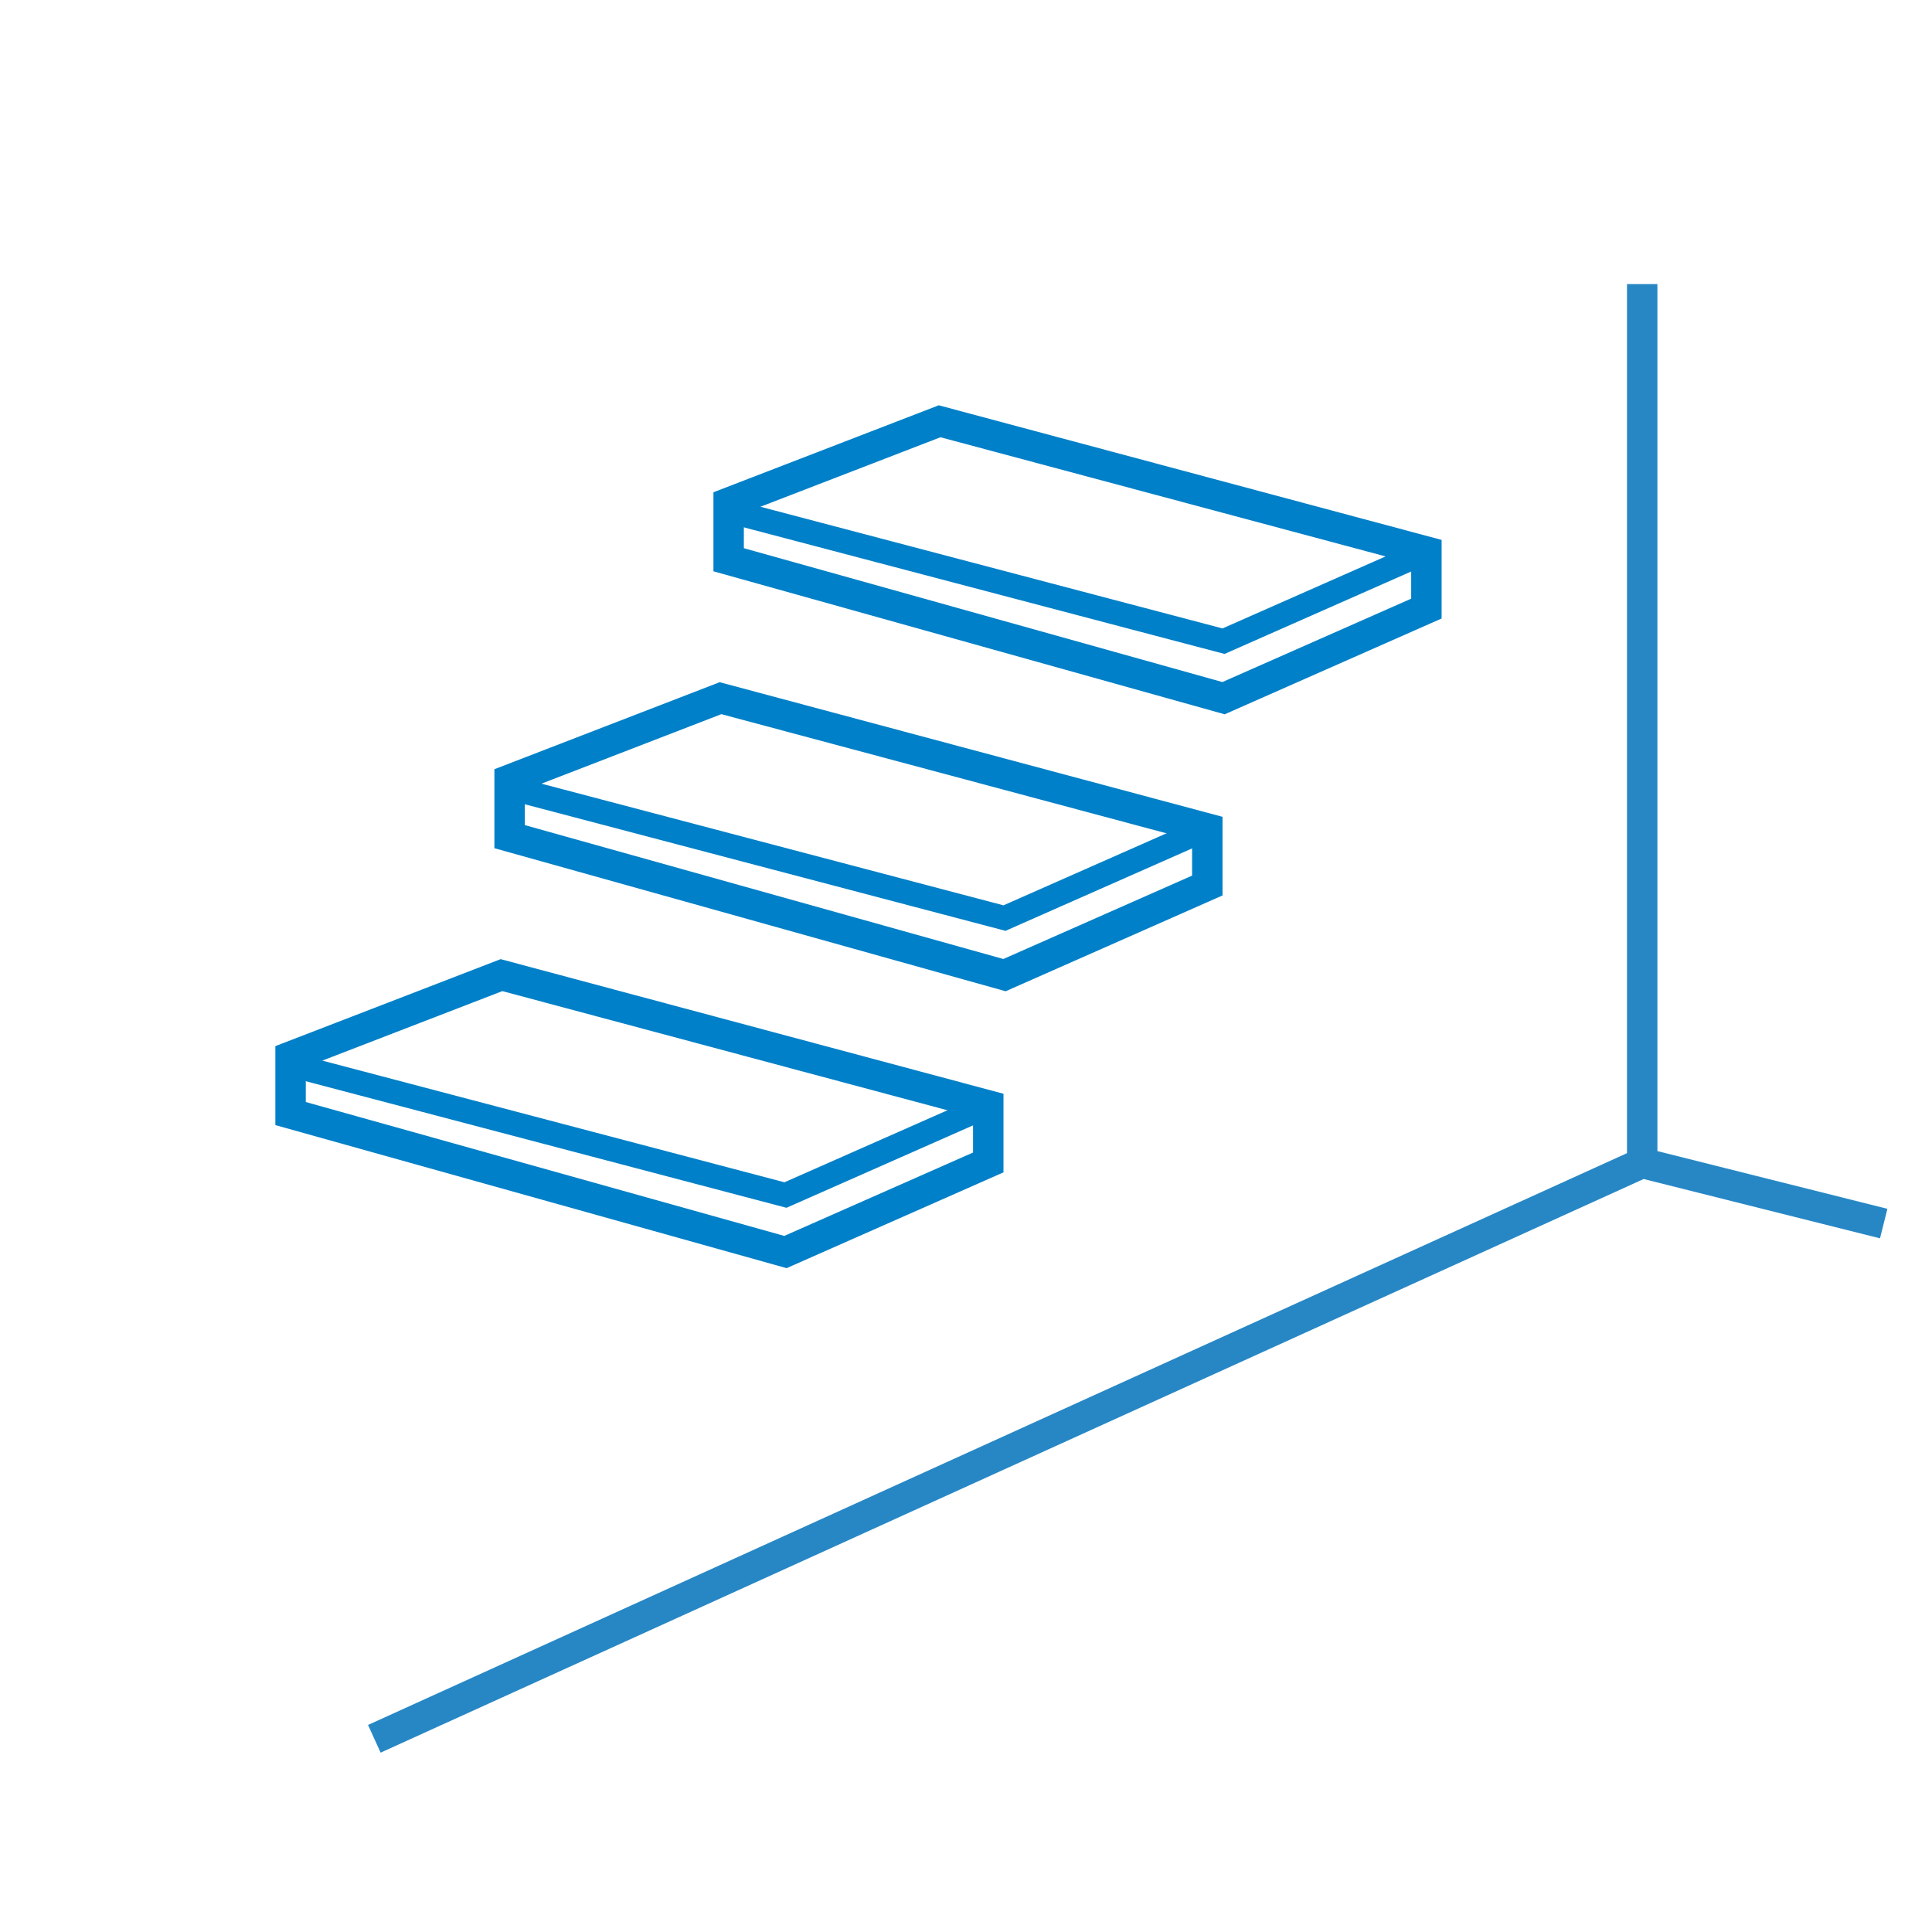
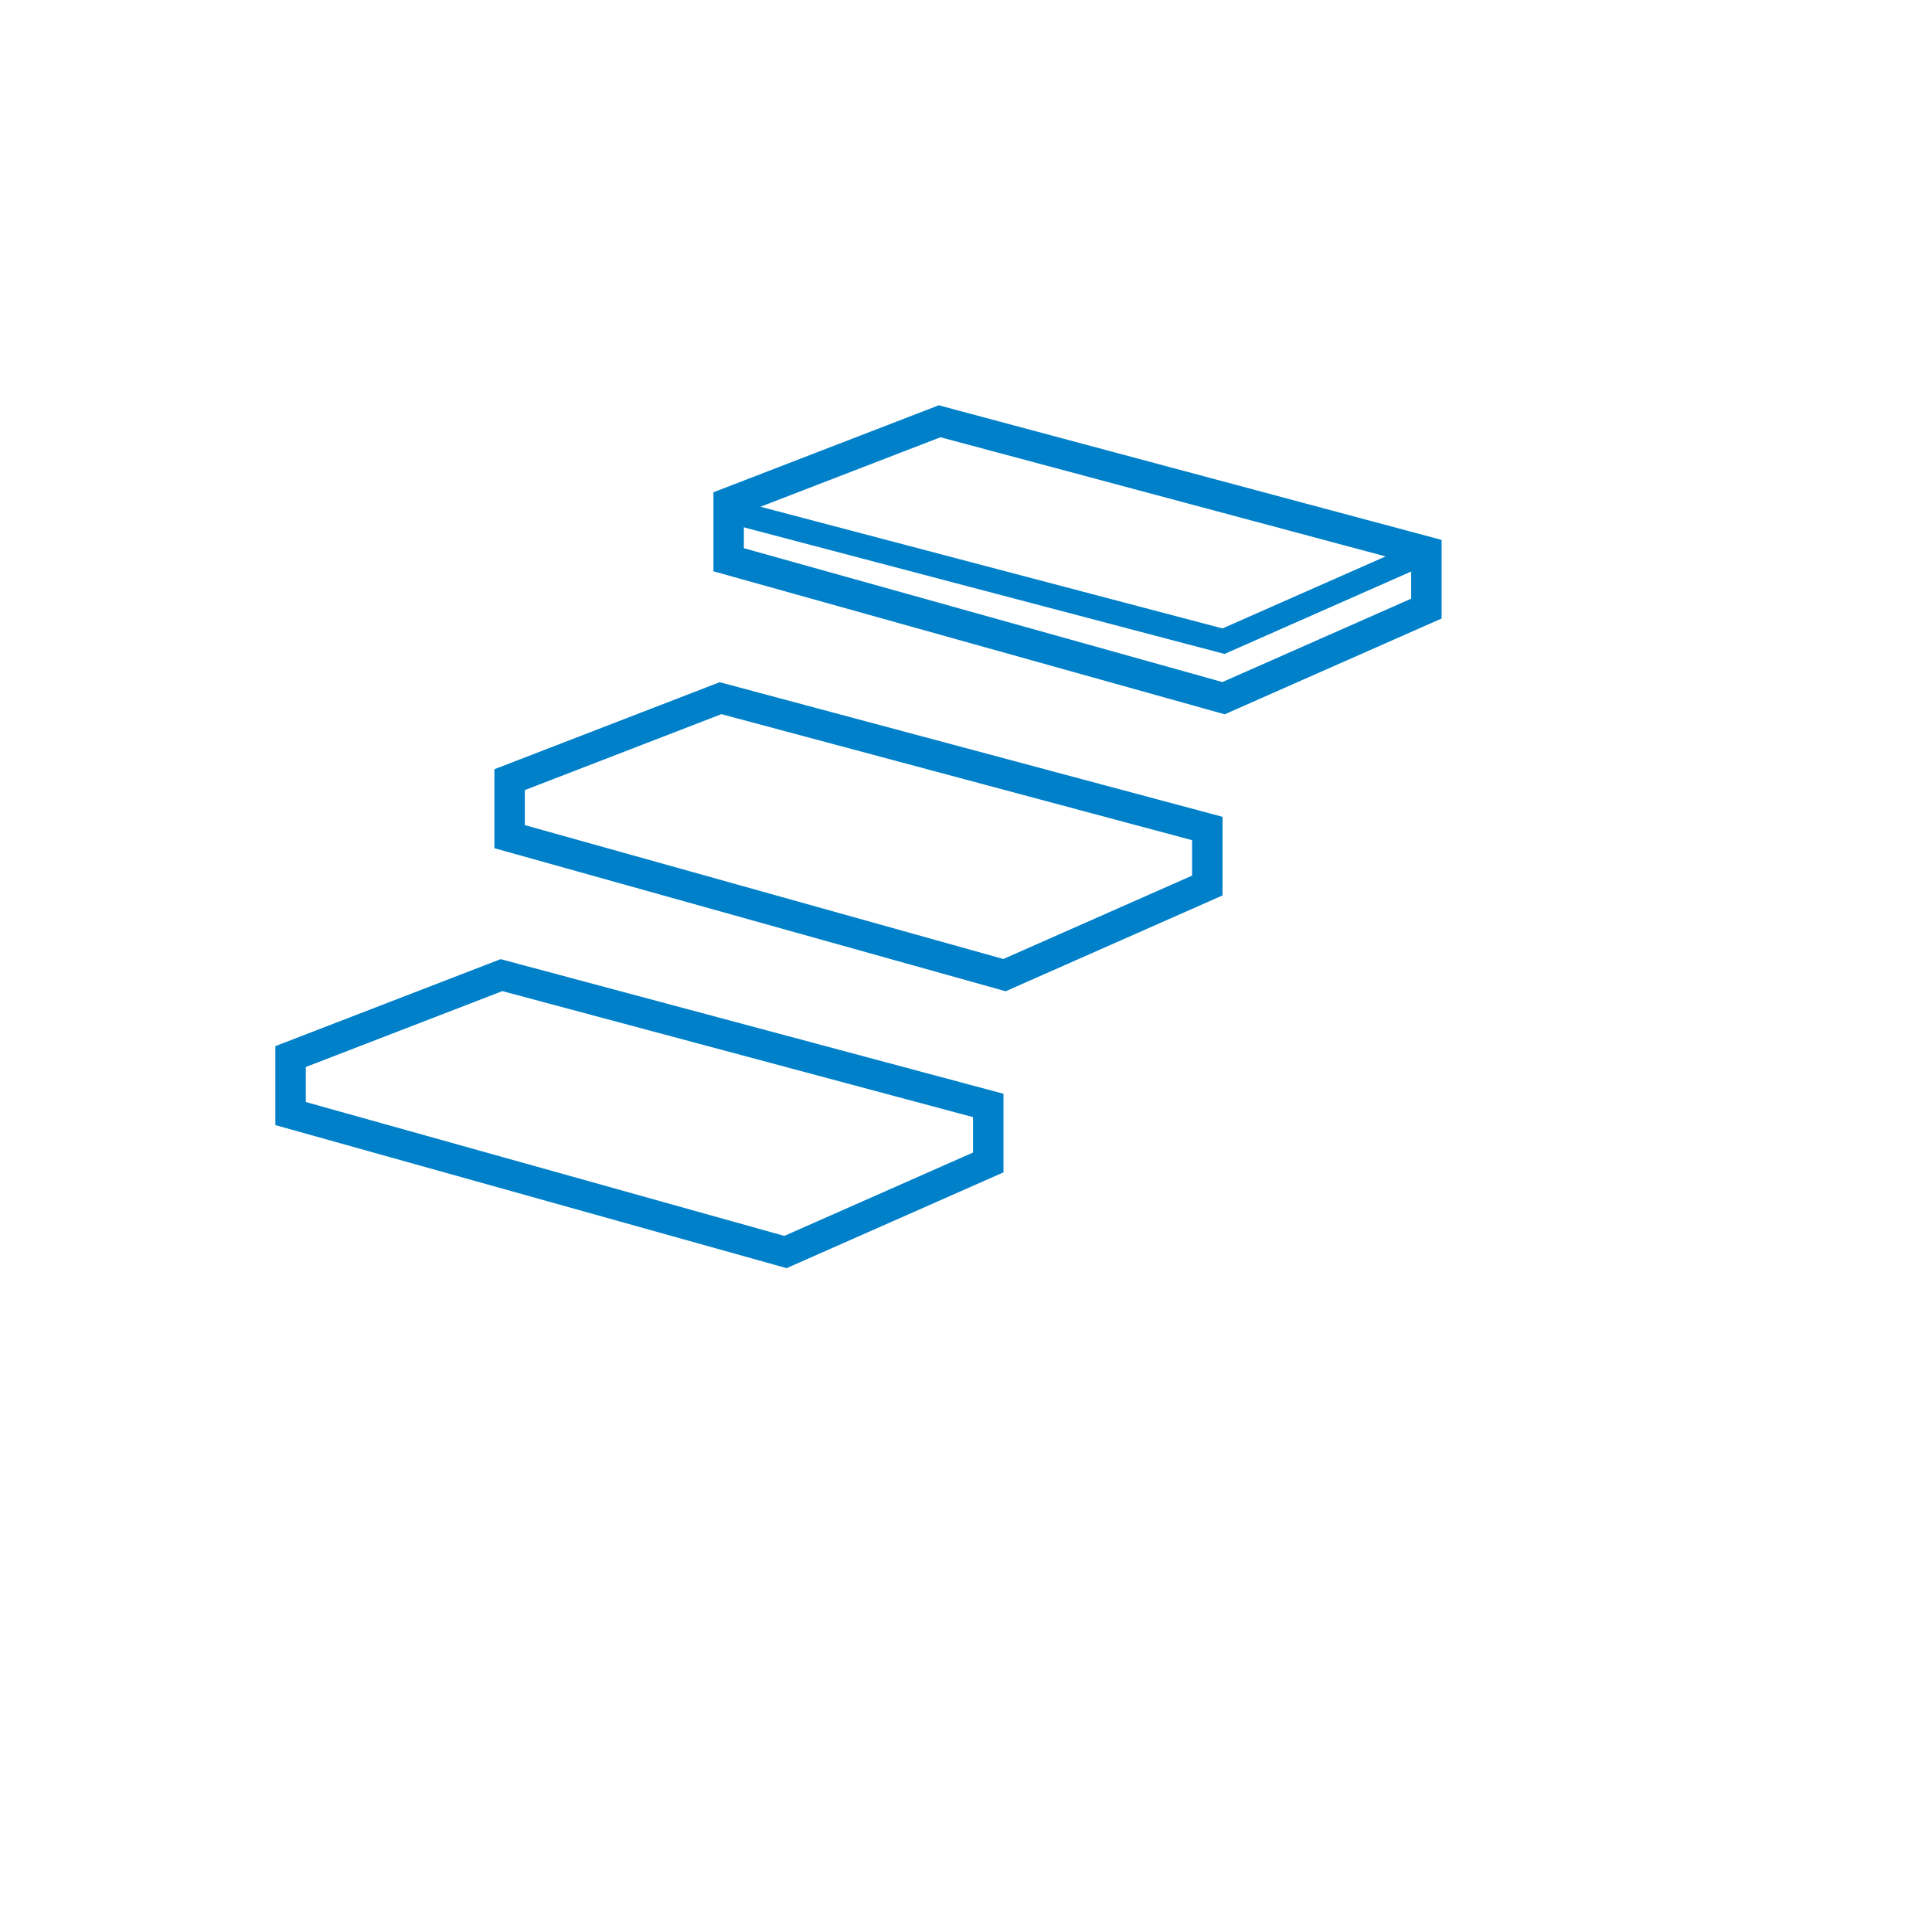
<svg xmlns="http://www.w3.org/2000/svg" width="40px" height="40px" viewBox="0 0 40 40" version="1.1">
  <title>icon/escalier/piano-3D</title>
  <g id="icon/escalier/piano-3D" stroke="none" stroke-width="1" fill="none" fill-rule="evenodd">
    <g id="Group" transform="translate(4, 4)">
      <g id="Group" stroke="#0080C8" transform="translate(2.016, 4.722)">
        <polygon id="Path-2" stroke-width="0.63" points="9.07 1.686 9.07 2.867 19.316 5.733 23.516 3.878 23.516 2.698 13.438 0" />
        <polyline id="Path-3" stroke-width="0.5" points="9.07 1.855 19.316 4.553 23.516 2.698" />
        <polygon id="Path-2" stroke-width="0.63" points="4.535 7.42 4.535 8.6 14.781 11.467 18.98 9.612 18.98 8.431 8.902 5.733" />
-         <polyline id="Path-3" stroke-width="0.5" points="4.535 7.588 14.781 10.286 18.98 8.431" />
        <polygon id="Path-2" stroke-width="0.63" points="0 13.153 0 14.333 10.246 17.2 14.445 15.345 14.445 14.165 4.367 11.467" />
-         <polyline id="Path-3" stroke-width="0.5" points="0 13.322 10.246 16.02 14.445 14.165" />
      </g>
-       <path d="M30,1.882 L30,20.078 L3.75,32 M30,20.078 L35,21.333" id="Combined-Shape" stroke="#2787C5" stroke-width="0.63" />
    </g>
  </g>
</svg>